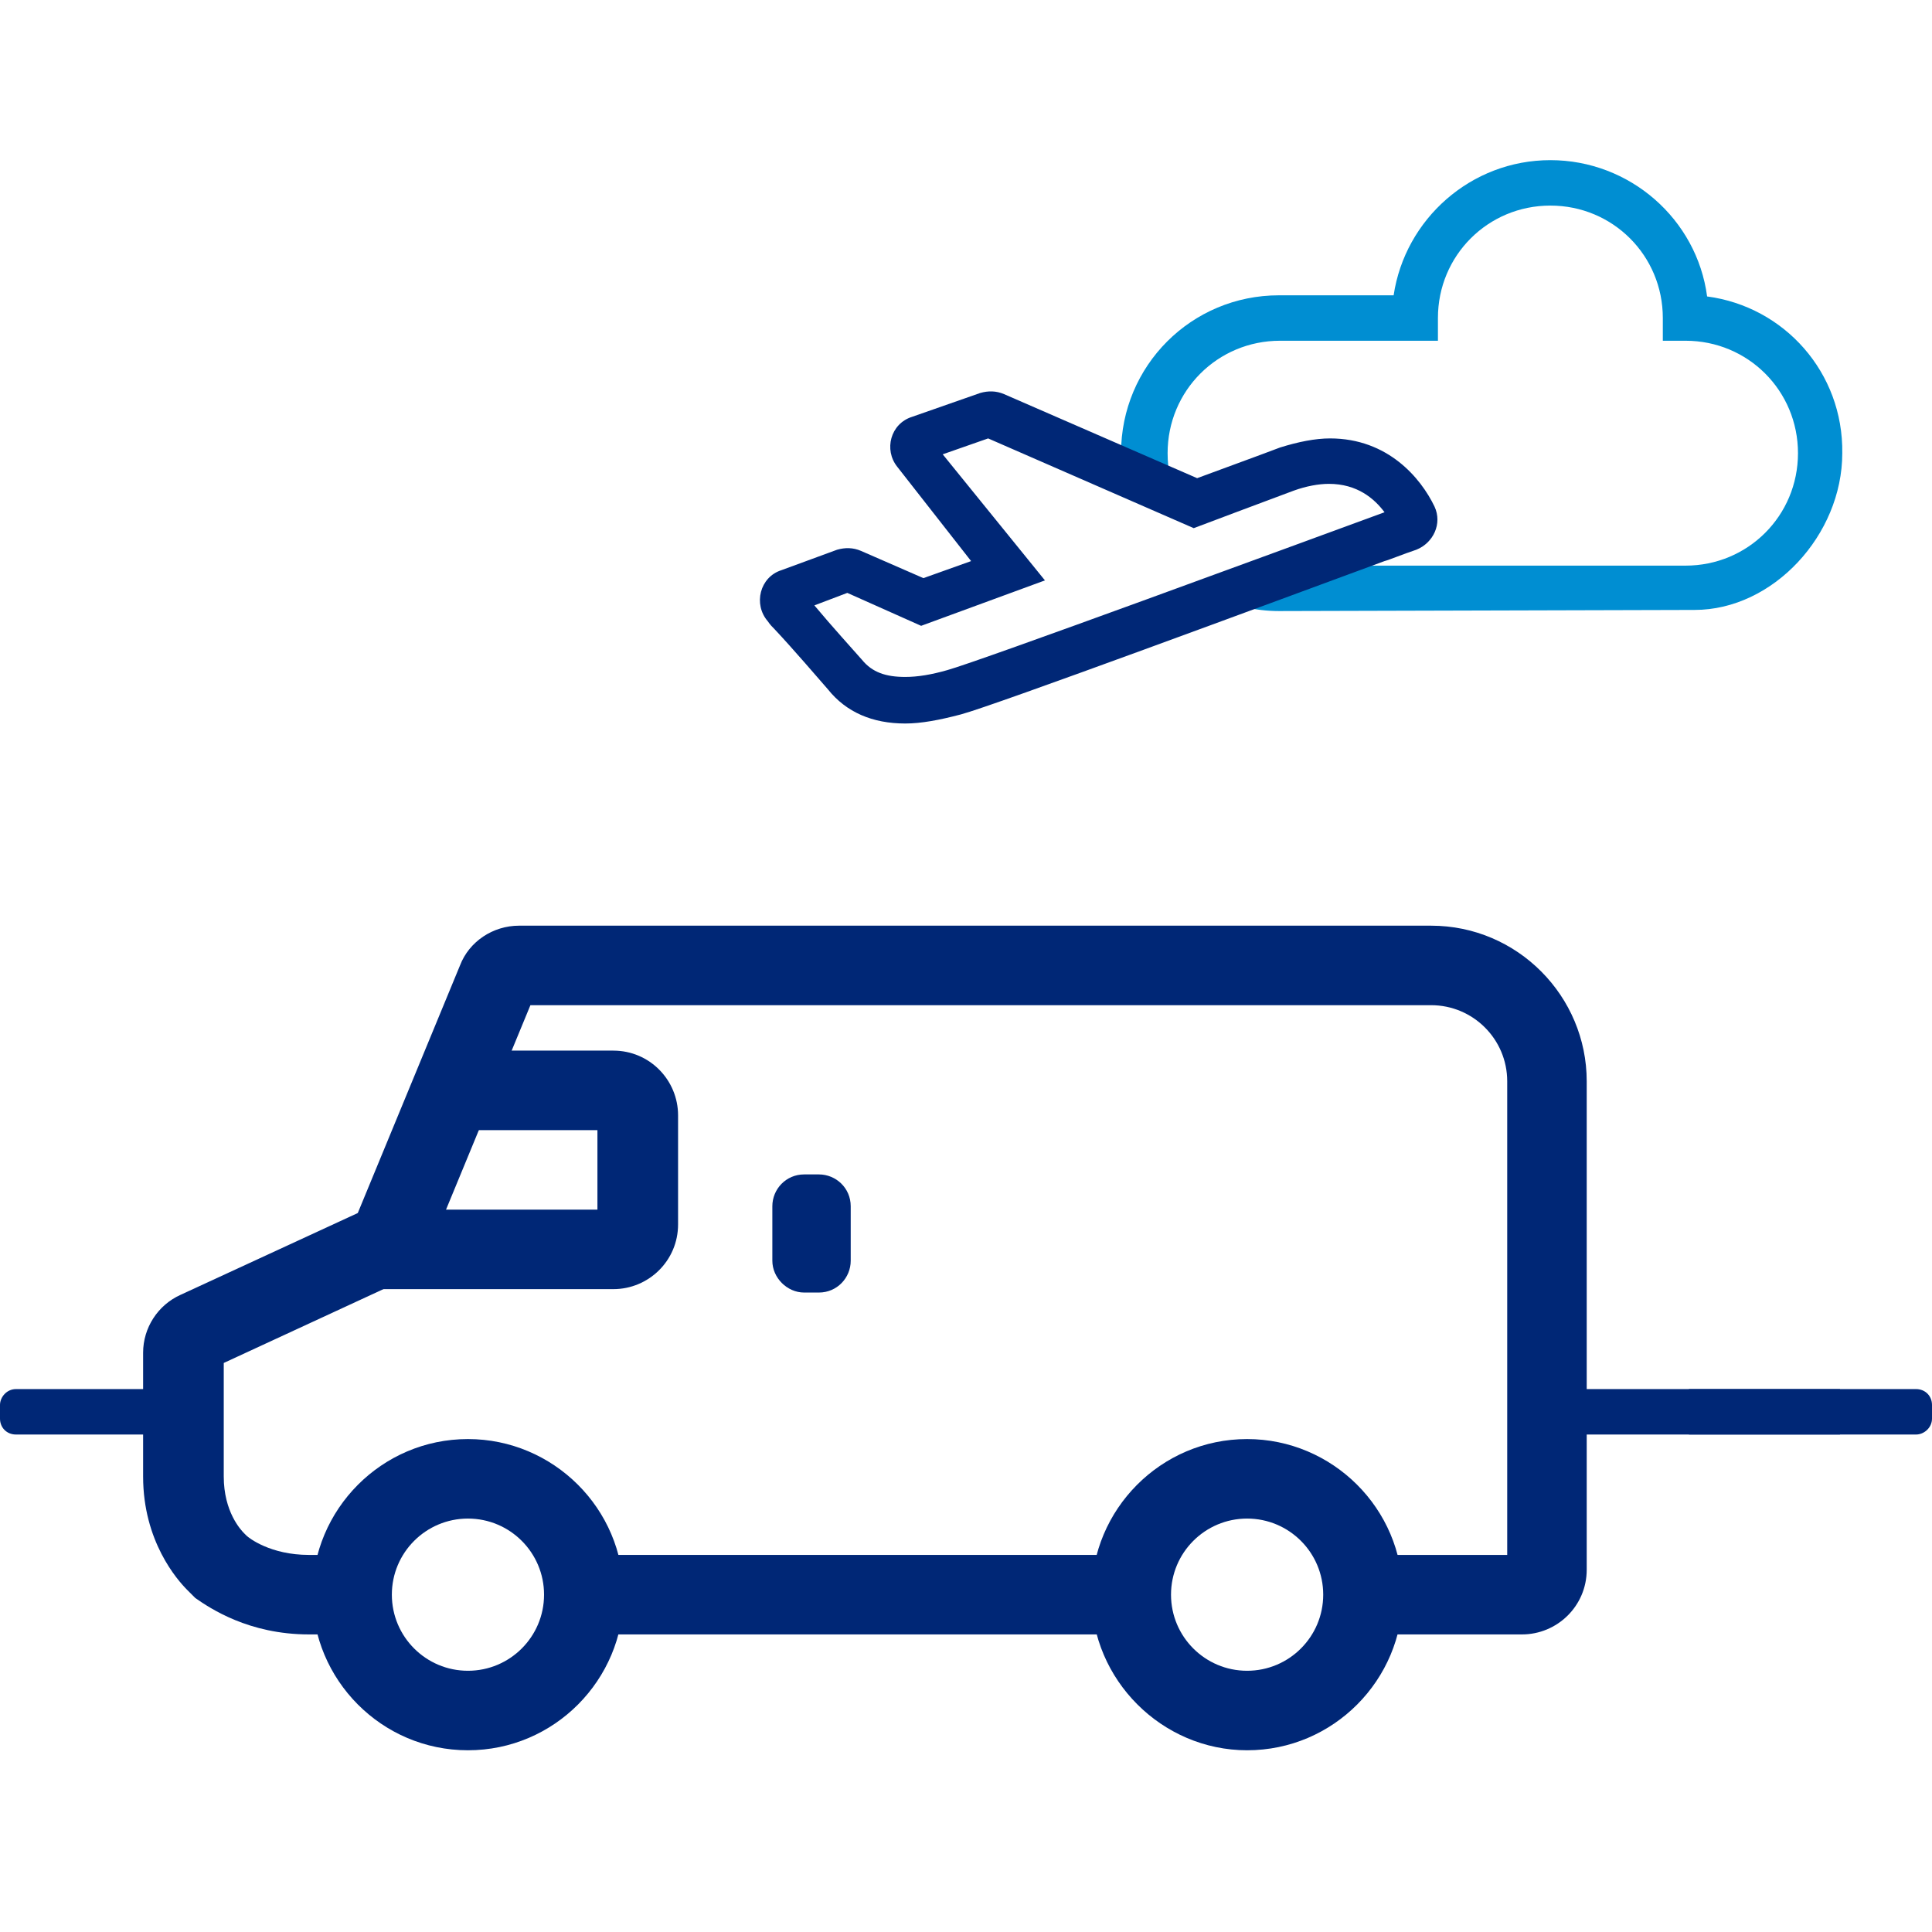
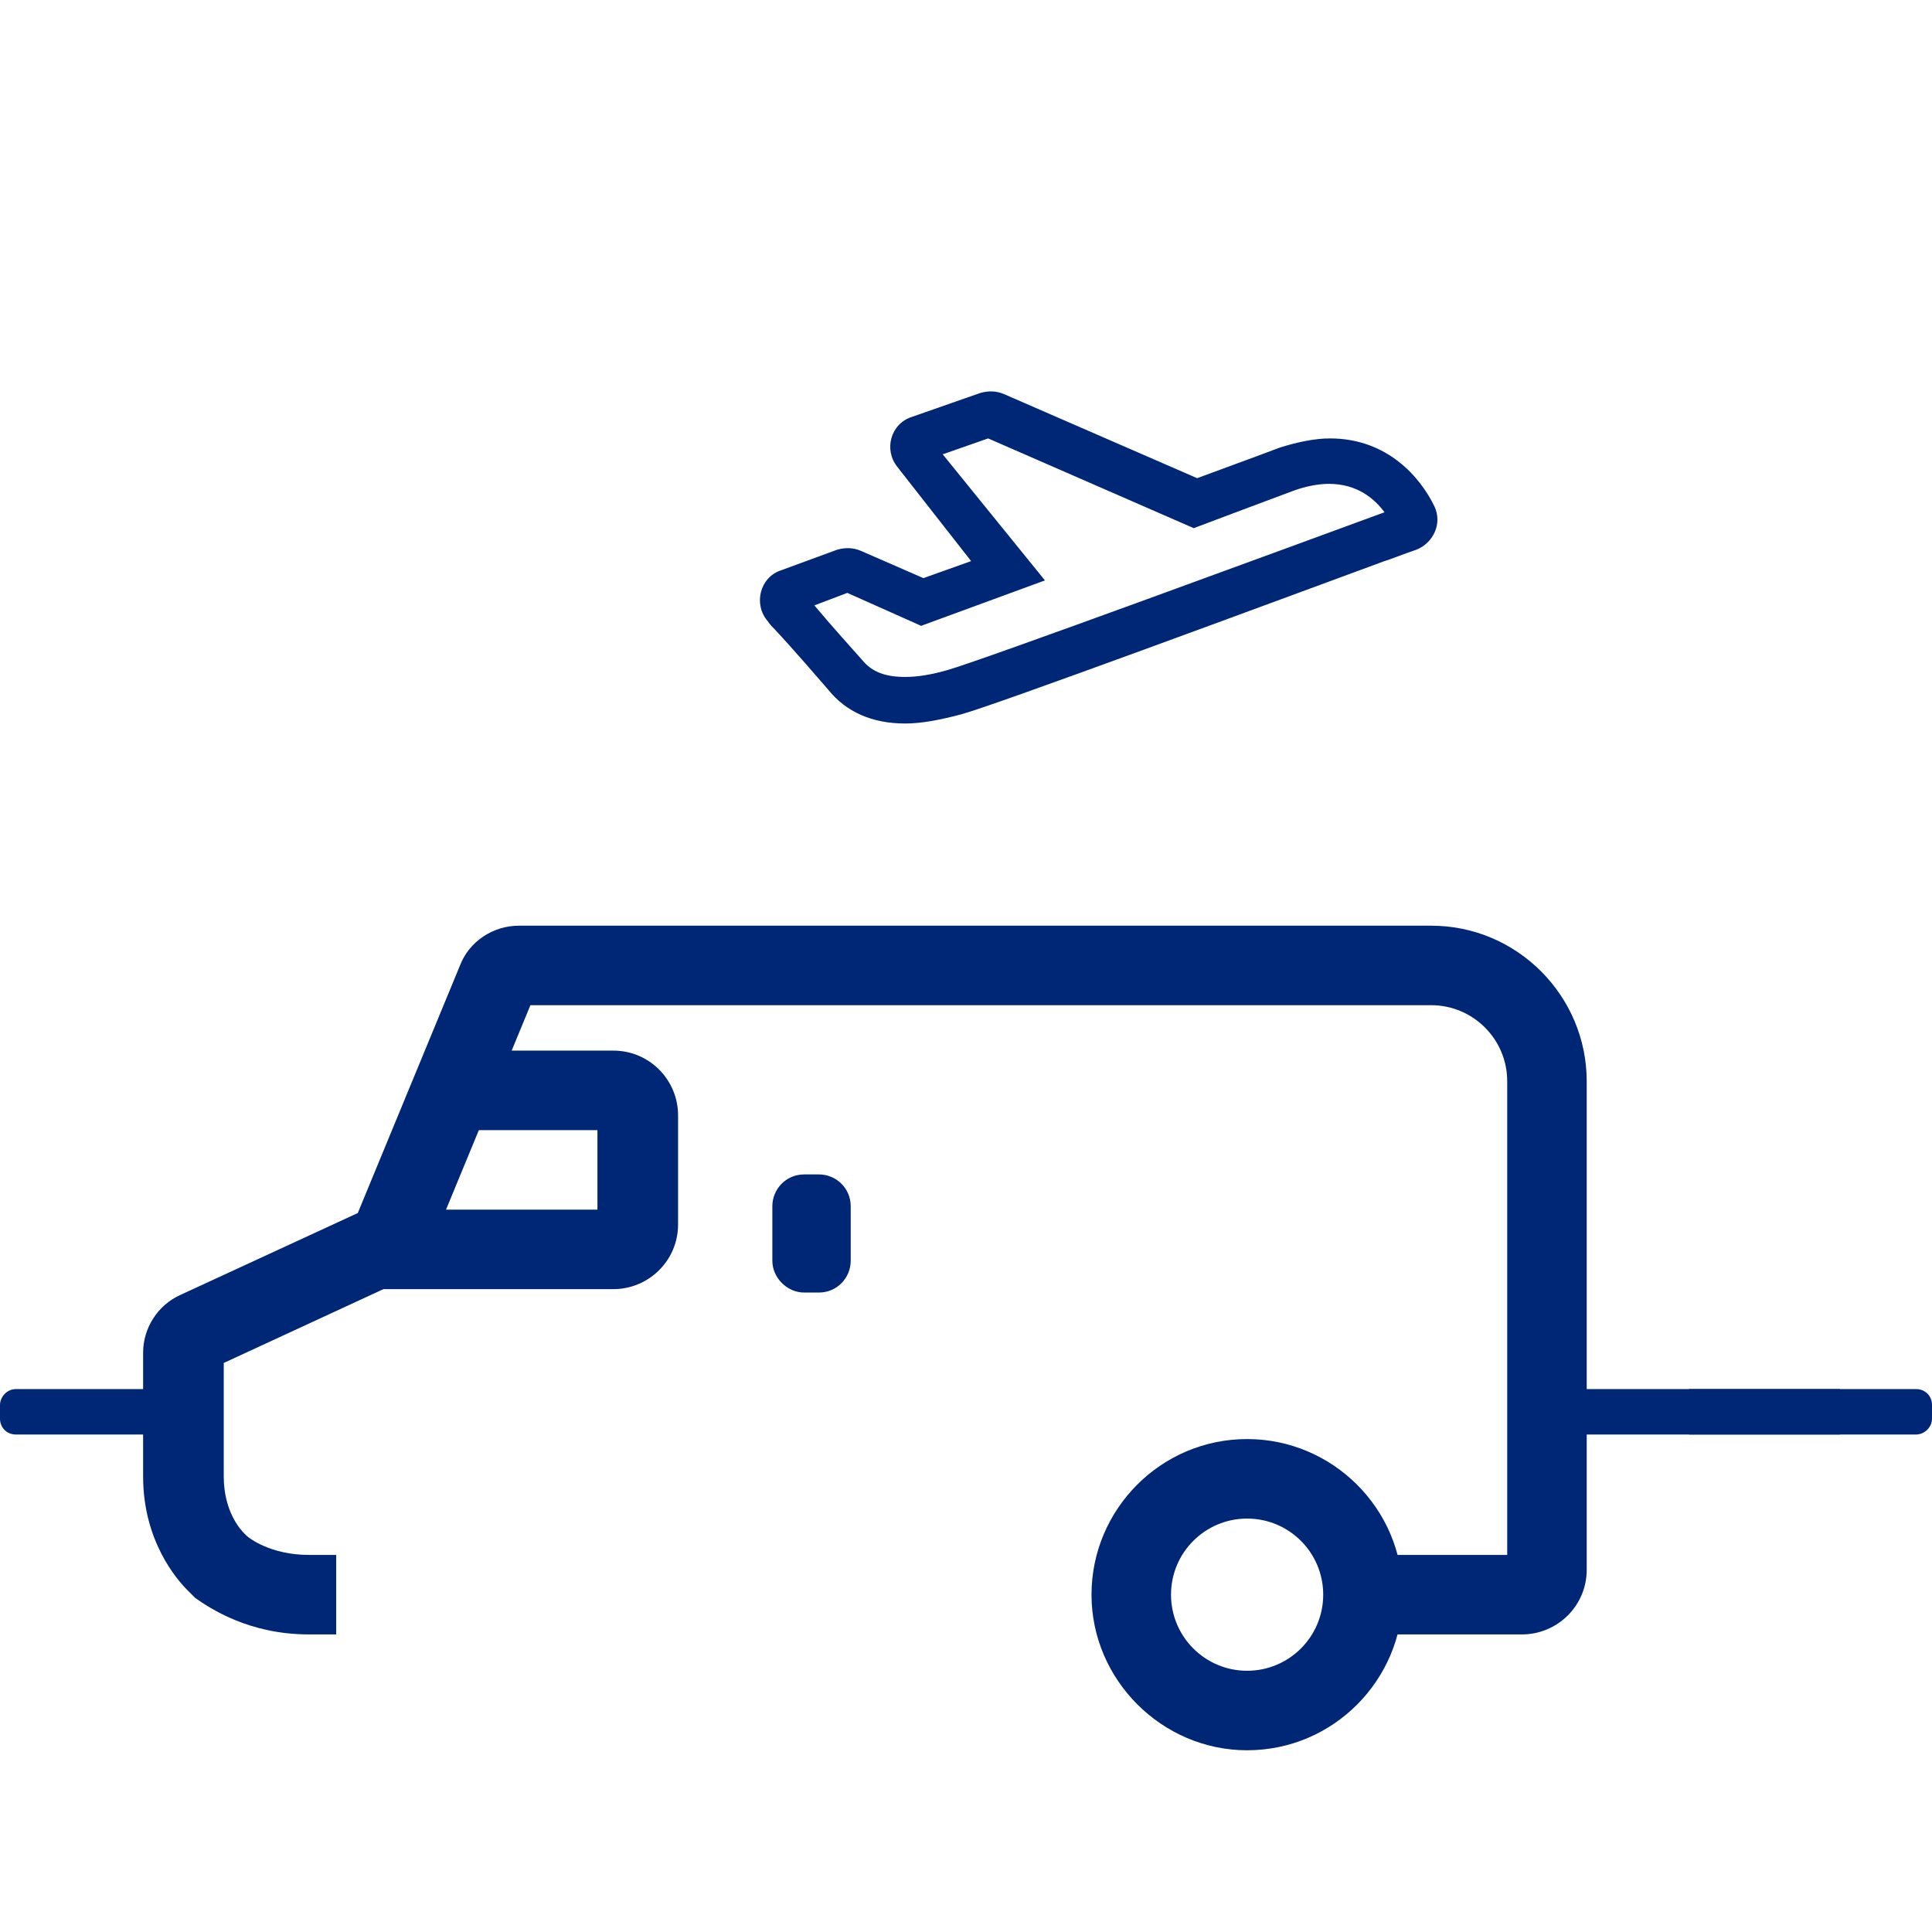
<svg xmlns="http://www.w3.org/2000/svg" version="1.1" id="Layer_1" x="0px" y="0px" width="170.1px" height="170.1px" viewBox="0 0 170.1 170.1" enable-background="new 0 0 170.1 170.1" xml:space="preserve">
  <path fill="#002776" d="M168.7,126.3h-20v-4h20c0.8,0,1.4,0.6,1.4,1.4v1.2C170.1,125.7,169.4,126.3,168.7,126.3z" />
  <path fill="#002776" d="M1.4,122.3h15v4h-15c-0.8,0-1.4-0.6-1.4-1.4l0-1.2C0,123,0.6,122.3,1.4,122.3z" />
  <path fill="#002776" d="M133.9,122.3h28.1v4h-28.1c-0.5,0-0.9-0.6-0.9-1.4v-1.2C133,123,133.4,122.3,133.9,122.3z" />
  <g>
    <path fill="#002776" d="M96.1,140.4c0-7.5,6.1-13.7,13.7-13.7c7.5,0,13.7,6.1,13.7,13.7c0,7.5-6.1,13.7-13.7,13.7   C102.3,154.1,96.1,147.9,96.1,140.4z M103.1,140.4c0,3.7,3,6.7,6.7,6.7c3.7,0,6.7-3,6.7-6.7c0-3.7-3-6.7-6.7-6.7   C106.1,133.7,103.1,136.7,103.1,140.4z" />
-     <path fill="#002776" d="M27.5,140.4c0-7.5,6.1-13.7,13.7-13.7c7.5,0,13.7,6.1,13.7,13.7c0,7.5-6.1,13.7-13.7,13.7   C33.6,154.1,27.5,147.9,27.5,140.4z M34.5,140.4c0,3.7,3,6.7,6.7,6.7c3.7,0,6.7-3,6.7-6.7c0-3.7-3-6.7-6.7-6.7   C37.5,133.7,34.5,136.7,34.5,140.4z" />
-     <rect x="52.7" y="136.9" fill="#002776" width="44.1" height="7" />
    <path fill="#002776" d="M33.2,113.5H54c3.1,0,5.7-2.5,5.7-5.7v-9.6c0-3.1-2.5-5.7-5.7-5.7H40v7h12.6v7H33.2V113.5z" />
    <path fill="#002776" d="M27.2,143.9h2.4v-7h-2.4c-3.4,0-5.3-1.5-5.5-1.7l-0.2-0.2c-0.3-0.3-1.8-1.9-1.8-5V120l17.3-8l9.7-23.5H126   c3.7,0,6.7,3,6.7,6.7v41.7h-10.7v7h12c3.1,0,5.7-2.5,5.7-5.7v-43c0-7.5-6.1-13.7-13.7-13.7H45.7c-2.3,0-4.4,1.4-5.2,3.5l-9,21.8   L15.9,114c-2,0.9-3.3,2.9-3.3,5.1v10.9c0,5.7,3,9.1,3.9,10l0.5,0.5l0.2,0.2C18.5,141.6,21.9,143.9,27.2,143.9z" />
    <path fill="#002776" d="M70.8,113.8h1.3c1.6,0,2.8-1.3,2.8-2.8v-4.8c0-1.6-1.3-2.8-2.8-2.8h-1.3c-1.6,0-2.8,1.3-2.8,2.8v4.8   C68,112.5,69.3,113.8,70.8,113.8z" />
  </g>
-   <path fill="#008ED2" d="M150.3,26.1c-0.9-6.8-6.8-12-13.8-12c-7,0-12.8,5.2-13.8,11.9h-10.1c-7.7,0-13.9,6.2-13.9,13.9  c0,0.7,0.1,1.4,0.2,2.1l4.8,2.1c-0.6-1.3-0.9-2.7-0.9-4.2c0-5.5,4.4-9.9,9.9-9.9h13.9v-2c0-5.5,4.4-9.9,9.9-9.9s9.9,4.4,9.9,9.9v2h2  c5.5,0,9.9,4.4,9.9,9.9s-4.4,9.9-9.9,9.9c-0.1,0-34.4,0-34.4,0c-2.3,0.8-4.7,1.7-7.3,2.7c1.8,0.8,3.8,1.3,5.9,1.3l36.6-0.1  c6.9,0,13-6.6,13-13.8C162.3,32.8,157.1,27,150.3,26.1z" />
  <path fill="#002776" d="M79.7,63.7c-2.9,0-5.2-1-6.8-3c-0.7-0.8-3.1-3.6-4.7-5.3c-0.2-0.2-0.4-0.4-0.6-0.7c-1.3-1.5-0.7-3.9,1.2-4.5  l4.9-1.8c0.7-0.2,1.4-0.2,2.1,0.1l5.5,2.4l4.2-1.5L79,41.1c-1.2-1.5-0.6-3.8,1.3-4.4l6-2.1c0.7-0.2,1.4-0.2,2.1,0.1l17,7.4  c1.6-0.6,5.2-1.9,7.3-2.7c1.6-0.5,3.1-0.8,4.4-0.8c5.1,0,8,3.5,9.2,6c0,0,0,0,0,0c0.7,1.5-0.1,3.2-1.6,3.8c-1.2,0.4-2.4,0.9-2.8,1  c-9.5,3.5-34.3,12.7-37.3,13.5C82.7,63.4,81.1,63.7,79.7,63.7z M71.7,53.3c1.5,1.8,3.5,4,4.2,4.8c0.9,1.1,2.1,1.5,3.8,1.5  c1.1,0,2.3-0.2,3.7-0.6c2.9-0.8,30.3-10.9,38.5-13.9c-0.9-1.2-2.4-2.5-4.9-2.5c-0.9,0-2,0.2-3.1,0.6c-2.7,1-8,3-8,3l-0.8,0.3  l-18.1-7.9l-4,1.4L92,51.1l-10.9,4l-6.5-2.9L71.7,53.3z" />
</svg>